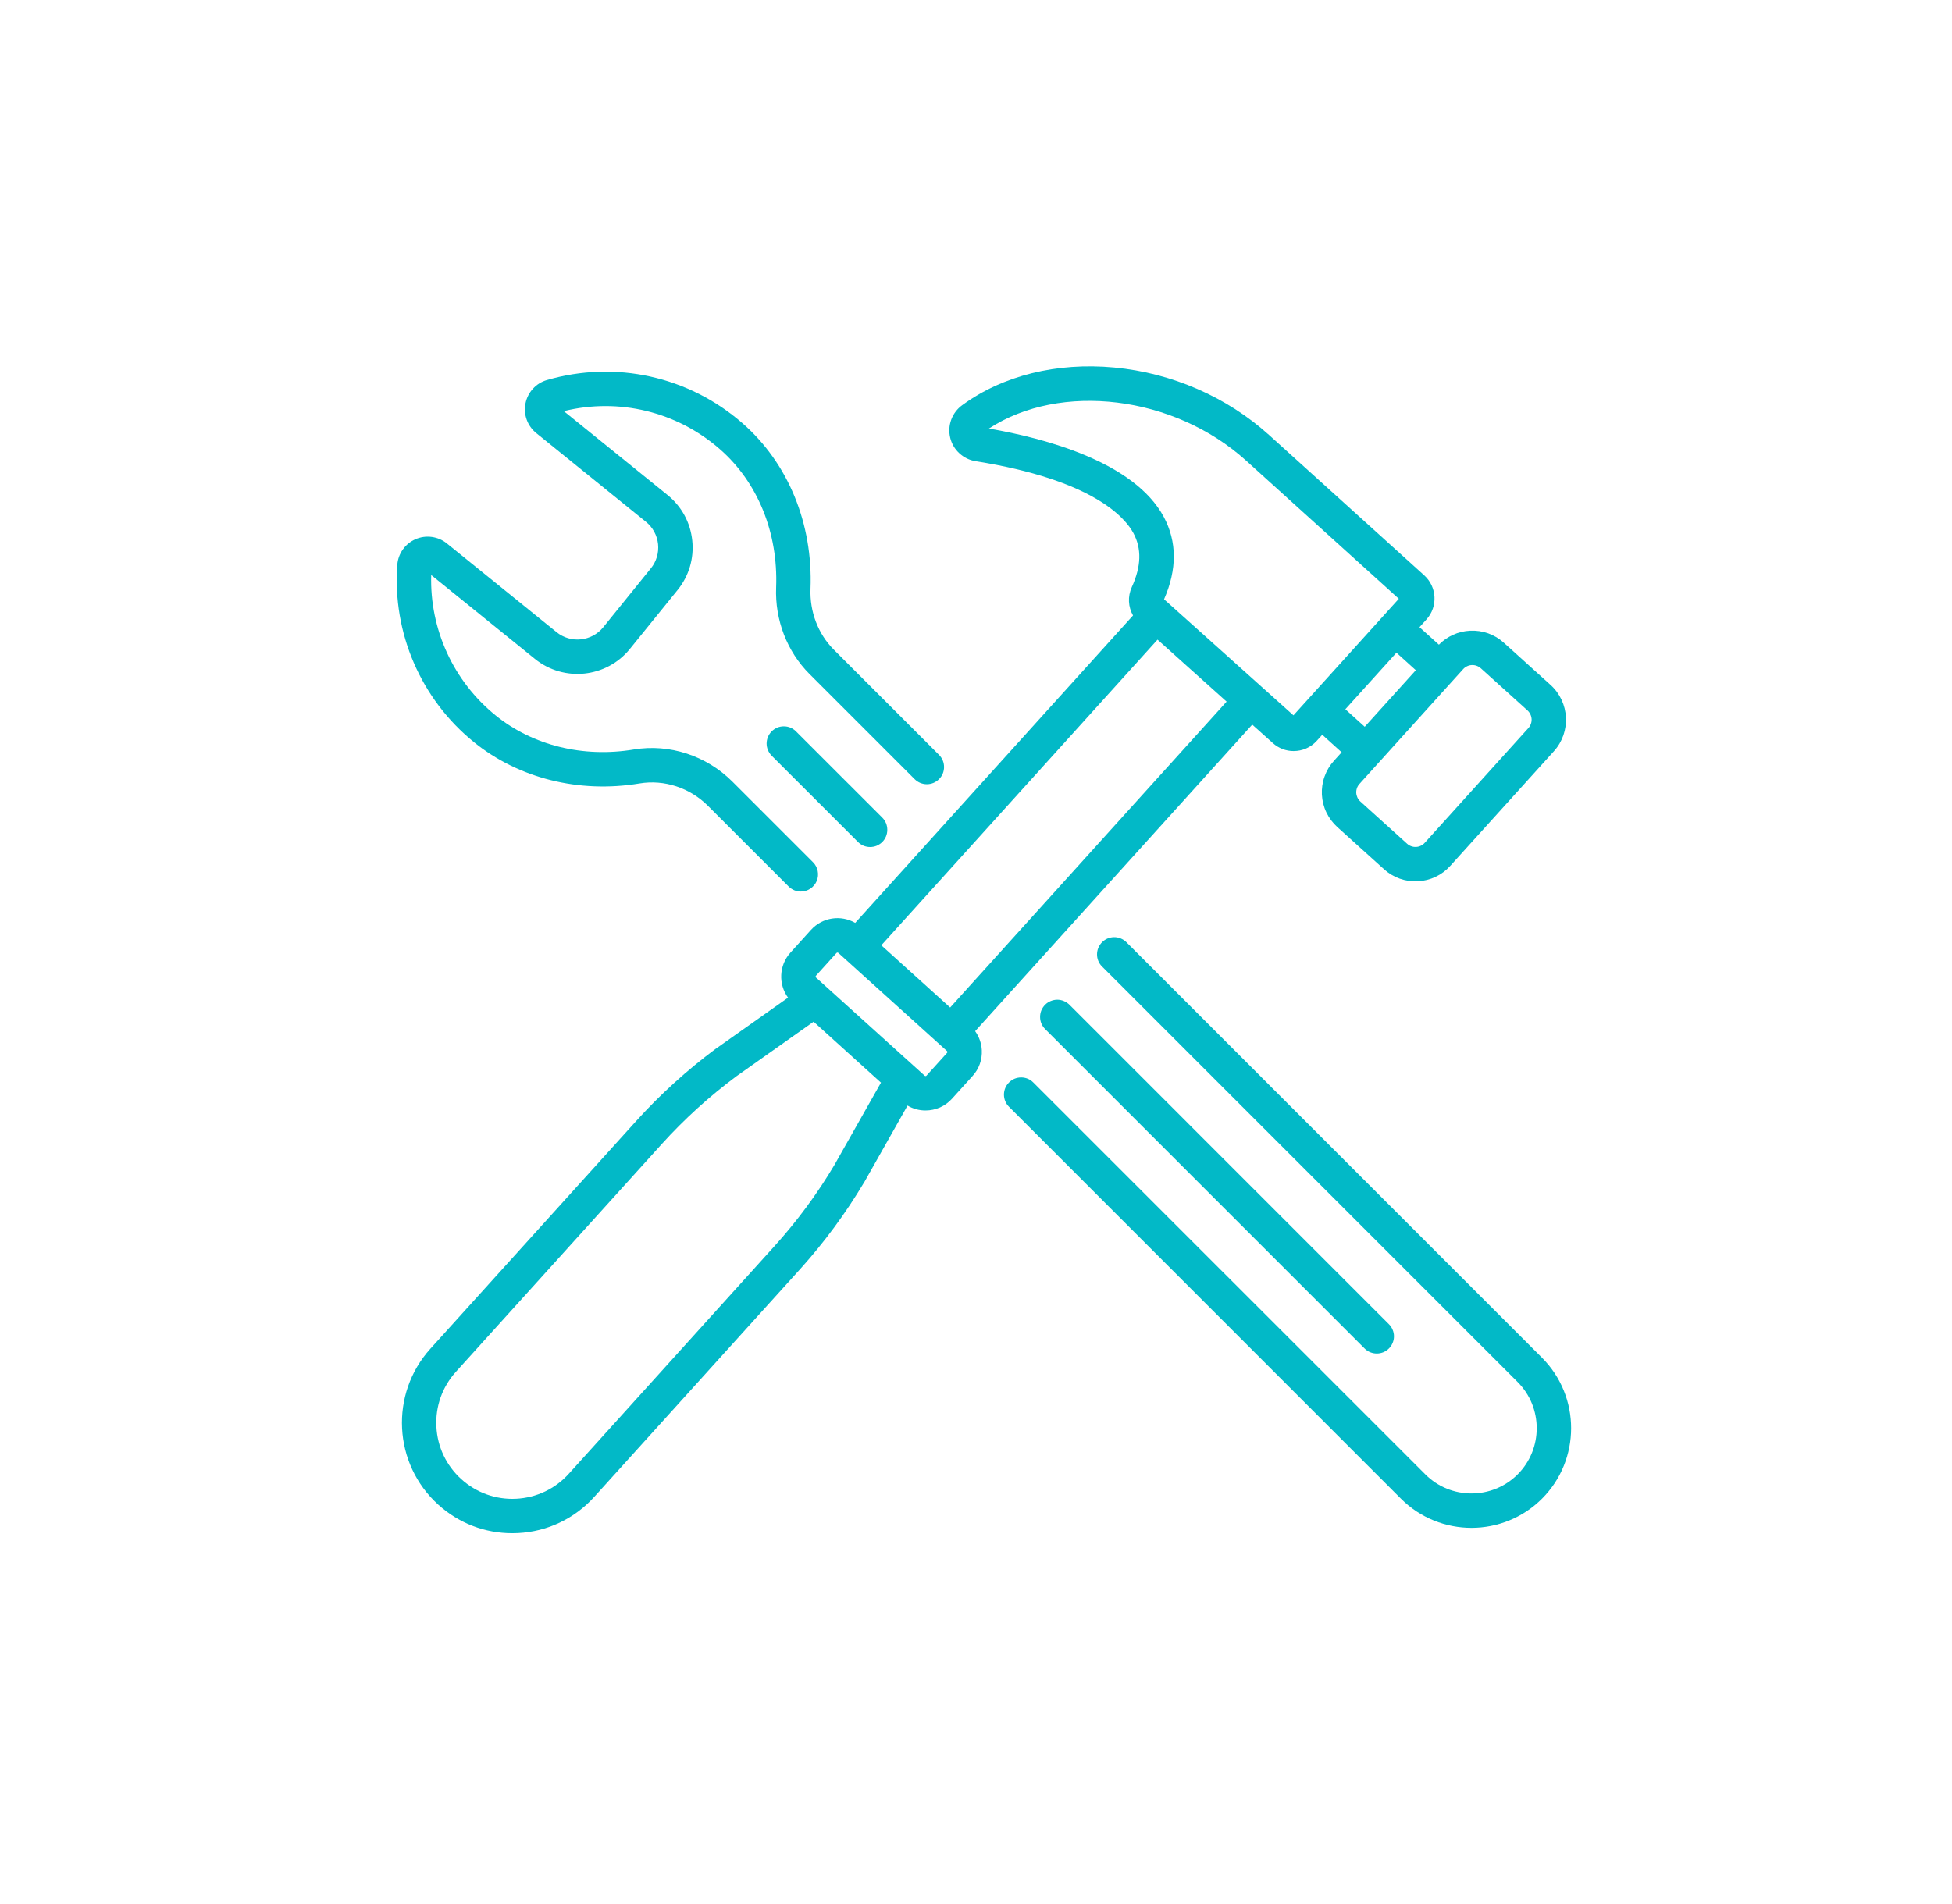
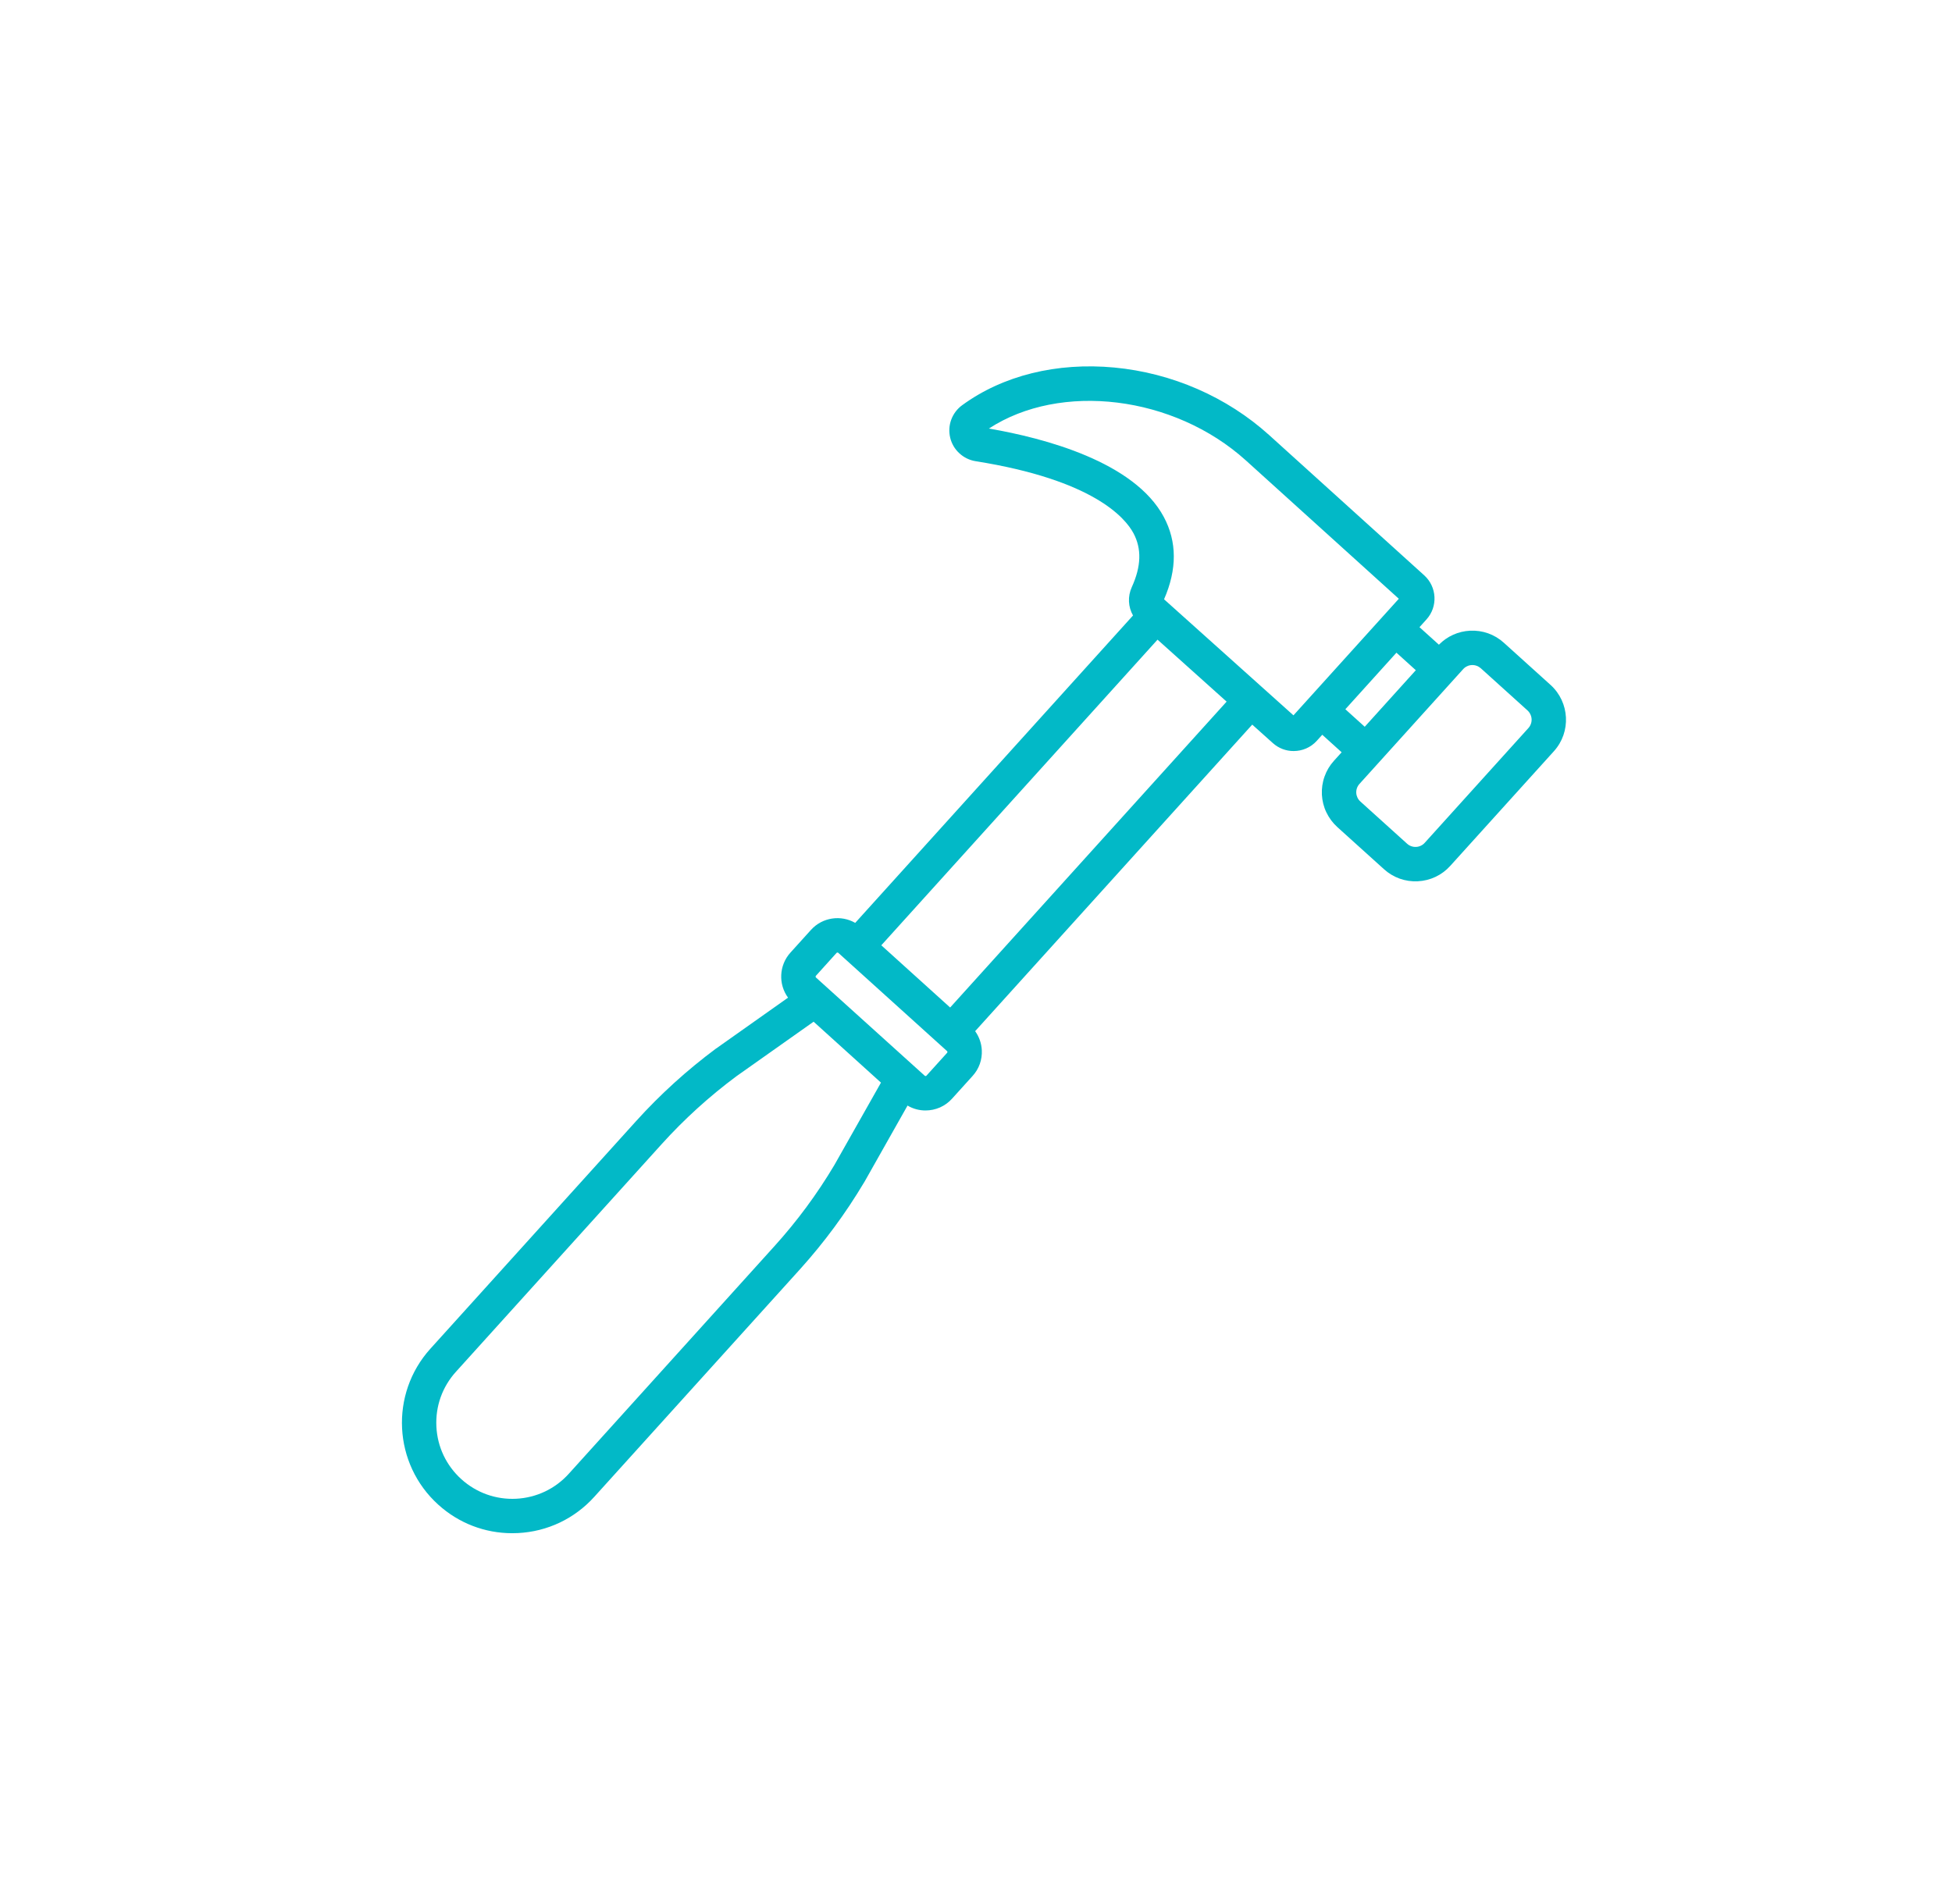
<svg xmlns="http://www.w3.org/2000/svg" width="41" height="40" viewBox="0 0 41 40" fill="none">
  <g clip-path="url(#clip0_100_647)">
-     <path d="M21.952 21.619L28.662 28.329C28.733 28.4 28.825 28.435 28.918 28.435C29.01 28.435 29.103 28.4 29.173 28.329C29.207 28.296 29.233 28.256 29.251 28.212C29.27 28.168 29.279 28.122 29.279 28.074C29.279 28.026 29.27 27.98 29.251 27.936C29.233 27.892 29.207 27.852 29.173 27.819L22.463 21.108C22.429 21.074 22.389 21.048 22.345 21.03C22.302 21.012 22.255 21.002 22.207 21.002C22.16 21.002 22.113 21.012 22.069 21.03C22.025 21.048 21.985 21.074 21.952 21.108C21.918 21.142 21.892 21.181 21.873 21.225C21.855 21.269 21.846 21.316 21.846 21.363C21.846 21.411 21.855 21.458 21.873 21.502C21.892 21.546 21.918 21.585 21.952 21.619H21.952ZM16.208 15.365C16.175 15.398 16.148 15.438 16.13 15.482C16.112 15.526 16.102 15.573 16.102 15.62C16.102 15.668 16.112 15.715 16.13 15.758C16.148 15.802 16.175 15.842 16.208 15.876L18.021 17.688C18.054 17.722 18.094 17.748 18.138 17.767C18.182 17.785 18.229 17.794 18.276 17.794C18.324 17.794 18.371 17.785 18.415 17.767C18.458 17.748 18.498 17.722 18.532 17.688C18.565 17.655 18.592 17.615 18.61 17.571C18.628 17.527 18.637 17.48 18.637 17.433C18.637 17.385 18.628 17.338 18.61 17.294C18.592 17.25 18.565 17.211 18.532 17.177L16.719 15.365C16.686 15.331 16.646 15.305 16.602 15.286C16.558 15.268 16.511 15.259 16.464 15.259C16.416 15.259 16.369 15.268 16.325 15.286C16.282 15.305 16.242 15.331 16.208 15.365L16.208 15.365Z" fill="#02B9C7" />
    <path d="M20.482 21.663L26.302 15.223L26.735 15.611C26.855 15.719 27.011 15.779 27.172 15.778C27.351 15.778 27.529 15.706 27.658 15.563L27.773 15.436L28.18 15.804L28.018 15.983C27.931 16.079 27.864 16.191 27.821 16.313C27.777 16.435 27.759 16.564 27.765 16.694C27.772 16.823 27.803 16.95 27.859 17.066C27.915 17.183 27.993 17.288 28.089 17.375L29.07 18.261C29.166 18.348 29.278 18.415 29.4 18.459C29.522 18.502 29.651 18.521 29.78 18.514C30.043 18.501 30.285 18.386 30.461 18.191L32.639 15.781C33.003 15.378 32.971 14.754 32.568 14.389L31.587 13.503C31.392 13.326 31.14 13.237 30.877 13.25C30.63 13.262 30.396 13.367 30.223 13.544L29.815 13.176L29.962 13.013C30.204 12.746 30.183 12.331 29.916 12.088L26.655 9.138V9.138C25.77 8.339 24.616 7.835 23.404 7.721C22.197 7.608 21.062 7.889 20.209 8.513C20.104 8.589 20.025 8.695 19.98 8.816C19.935 8.938 19.928 9.07 19.958 9.196C19.988 9.321 20.055 9.436 20.151 9.523C20.246 9.611 20.365 9.669 20.492 9.689C22.962 10.081 23.633 10.877 23.807 11.201C23.982 11.528 23.971 11.899 23.772 12.335C23.683 12.531 23.696 12.751 23.798 12.93L17.963 19.388C17.664 19.216 17.275 19.269 17.034 19.535L16.601 20.014C16.36 20.282 16.347 20.678 16.552 20.959L15.045 22.025C15.043 22.026 15.04 22.028 15.038 22.029C14.43 22.481 13.868 22.991 13.36 23.553L9.04 28.334C8.182 29.284 8.257 30.754 9.206 31.611C9.636 32 10.183 32.21 10.759 32.21C10.799 32.21 10.838 32.209 10.879 32.207C11.498 32.176 12.068 31.905 12.483 31.445L16.804 26.664C17.311 26.102 17.762 25.491 18.149 24.841L18.154 24.834L19.062 23.226C19.176 23.294 19.307 23.329 19.439 23.329C19.544 23.329 19.648 23.307 19.744 23.265C19.84 23.222 19.926 23.16 19.996 23.082L20.429 22.603C20.495 22.53 20.547 22.445 20.58 22.352C20.613 22.259 20.627 22.161 20.622 22.062C20.615 21.919 20.566 21.78 20.482 21.663ZM19.957 21.166L18.511 19.859L24.313 13.438L25.764 14.74L19.957 21.166ZM30.913 13.972C30.948 13.97 30.982 13.975 31.015 13.987C31.047 13.998 31.077 14.016 31.103 14.039L32.084 14.925C32.135 14.972 32.166 15.037 32.17 15.107C32.173 15.176 32.149 15.245 32.102 15.296L29.925 17.706C29.902 17.732 29.874 17.753 29.843 17.767C29.812 17.782 29.778 17.791 29.744 17.792C29.709 17.794 29.675 17.789 29.642 17.777C29.61 17.766 29.58 17.748 29.555 17.725L28.573 16.838C28.522 16.792 28.491 16.727 28.487 16.657C28.484 16.587 28.508 16.519 28.555 16.468L30.732 14.058C30.755 14.032 30.783 14.011 30.814 13.997C30.845 13.982 30.879 13.973 30.913 13.972ZM29.738 14.08L28.665 15.268L28.258 14.9L29.331 13.712L29.738 14.08ZM20.771 9.003C22.274 8.022 24.657 8.307 26.17 9.674L29.381 12.579L27.168 15.028L24.45 12.59C24.725 11.961 24.723 11.38 24.444 10.859C23.824 9.703 21.945 9.205 20.771 9.003ZM17.526 24.474C17.164 25.083 16.742 25.654 16.267 26.179L11.947 30.961C11.661 31.278 11.268 31.464 10.842 31.486C10.416 31.507 10.007 31.361 9.69 31.075C9.374 30.789 9.187 30.397 9.166 29.971C9.144 29.544 9.29 29.135 9.576 28.819L13.897 24.037C14.371 23.512 14.897 23.035 15.465 22.612L17.089 21.464L18.504 22.744L17.526 24.474ZM19.893 22.118L19.46 22.597C19.458 22.6 19.455 22.602 19.452 22.604C19.449 22.605 19.445 22.606 19.442 22.606C19.43 22.605 19.424 22.601 19.423 22.599L17.14 20.537C17.134 20.532 17.131 20.525 17.131 20.518C17.131 20.511 17.133 20.504 17.138 20.499L17.57 20.02C17.575 20.015 17.582 20.011 17.589 20.011C17.596 20.011 17.603 20.013 17.608 20.018L19.891 22.081C19.894 22.083 19.896 22.086 19.897 22.089C19.899 22.092 19.9 22.095 19.9 22.099C19.9 22.102 19.9 22.106 19.898 22.109C19.897 22.113 19.895 22.116 19.893 22.118Z" fill="#02B9C7" />
-     <path d="M9.957 15.593C10.896 16.353 12.163 16.669 13.432 16.459C13.952 16.372 14.491 16.549 14.873 16.932L16.565 18.624C16.599 18.658 16.639 18.684 16.683 18.703C16.726 18.721 16.773 18.73 16.821 18.73C16.892 18.73 16.962 18.709 17.021 18.669C17.081 18.629 17.127 18.573 17.155 18.507C17.182 18.441 17.189 18.368 17.175 18.298C17.161 18.228 17.127 18.163 17.076 18.113L15.384 16.421C14.837 15.874 14.063 15.621 13.314 15.745C12.249 15.922 11.191 15.662 10.412 15.031C9.523 14.312 9.024 13.219 9.057 12.08L11.236 13.843C11.845 14.335 12.74 14.24 13.231 13.632L14.232 12.395C14.471 12.1 14.58 11.731 14.54 11.354C14.501 10.977 14.316 10.638 14.022 10.4L11.842 8.637C13.001 8.353 14.216 8.646 15.12 9.436C15.915 10.13 16.346 11.189 16.302 12.34C16.275 13.025 16.531 13.688 17.003 14.16L19.212 16.369C19.28 16.437 19.372 16.475 19.468 16.475C19.564 16.475 19.655 16.437 19.723 16.369C19.757 16.336 19.783 16.296 19.802 16.252C19.82 16.208 19.829 16.161 19.829 16.114C19.829 16.066 19.82 16.019 19.802 15.976C19.783 15.932 19.757 15.892 19.723 15.858L17.514 13.649C17.184 13.319 17.005 12.852 17.024 12.367C17.076 10.997 16.555 9.73 15.595 8.891C14.464 7.904 12.928 7.565 11.487 7.984C11.374 8.017 11.273 8.079 11.194 8.166C11.115 8.252 11.061 8.358 11.038 8.473C11.015 8.588 11.023 8.707 11.063 8.817C11.103 8.927 11.172 9.024 11.263 9.098L13.567 10.962C13.638 11.019 13.697 11.09 13.741 11.17C13.785 11.251 13.812 11.339 13.822 11.43C13.831 11.521 13.823 11.613 13.797 11.7C13.771 11.788 13.728 11.87 13.67 11.941L12.67 13.178C12.428 13.476 11.989 13.522 11.691 13.281L9.387 11.417C9.296 11.343 9.187 11.296 9.07 11.28C8.954 11.264 8.836 11.28 8.728 11.327C8.621 11.374 8.528 11.448 8.461 11.544C8.393 11.639 8.353 11.751 8.345 11.867C8.24 13.299 8.843 14.692 9.957 15.593L9.957 15.593ZM32.388 28.523L23.654 19.789C23.586 19.724 23.495 19.687 23.4 19.688C23.305 19.689 23.215 19.727 23.148 19.794C23.081 19.861 23.043 19.952 23.042 20.046C23.041 20.141 23.077 20.232 23.143 20.3L31.877 29.034C32.411 29.569 32.411 30.439 31.877 30.974C31.342 31.508 30.472 31.509 29.938 30.974L21.704 22.741C21.67 22.707 21.631 22.68 21.587 22.662C21.543 22.644 21.496 22.635 21.448 22.635C21.401 22.635 21.354 22.644 21.31 22.662C21.266 22.68 21.226 22.707 21.193 22.741C21.125 22.808 21.087 22.9 21.087 22.996C21.087 23.092 21.125 23.184 21.193 23.251L29.426 31.485C29.834 31.893 30.371 32.097 30.907 32.097C31.443 32.097 31.98 31.893 32.388 31.485C33.204 30.668 33.204 29.34 32.388 28.523H32.388Z" fill="#02B9C7" />
  </g>
  <defs>
    <clipPath id="clip0_100_647">
      <rect width="40" height="40" fill="white" transform="translate(0.667)" />
    </clipPath>
  </defs>
</svg>